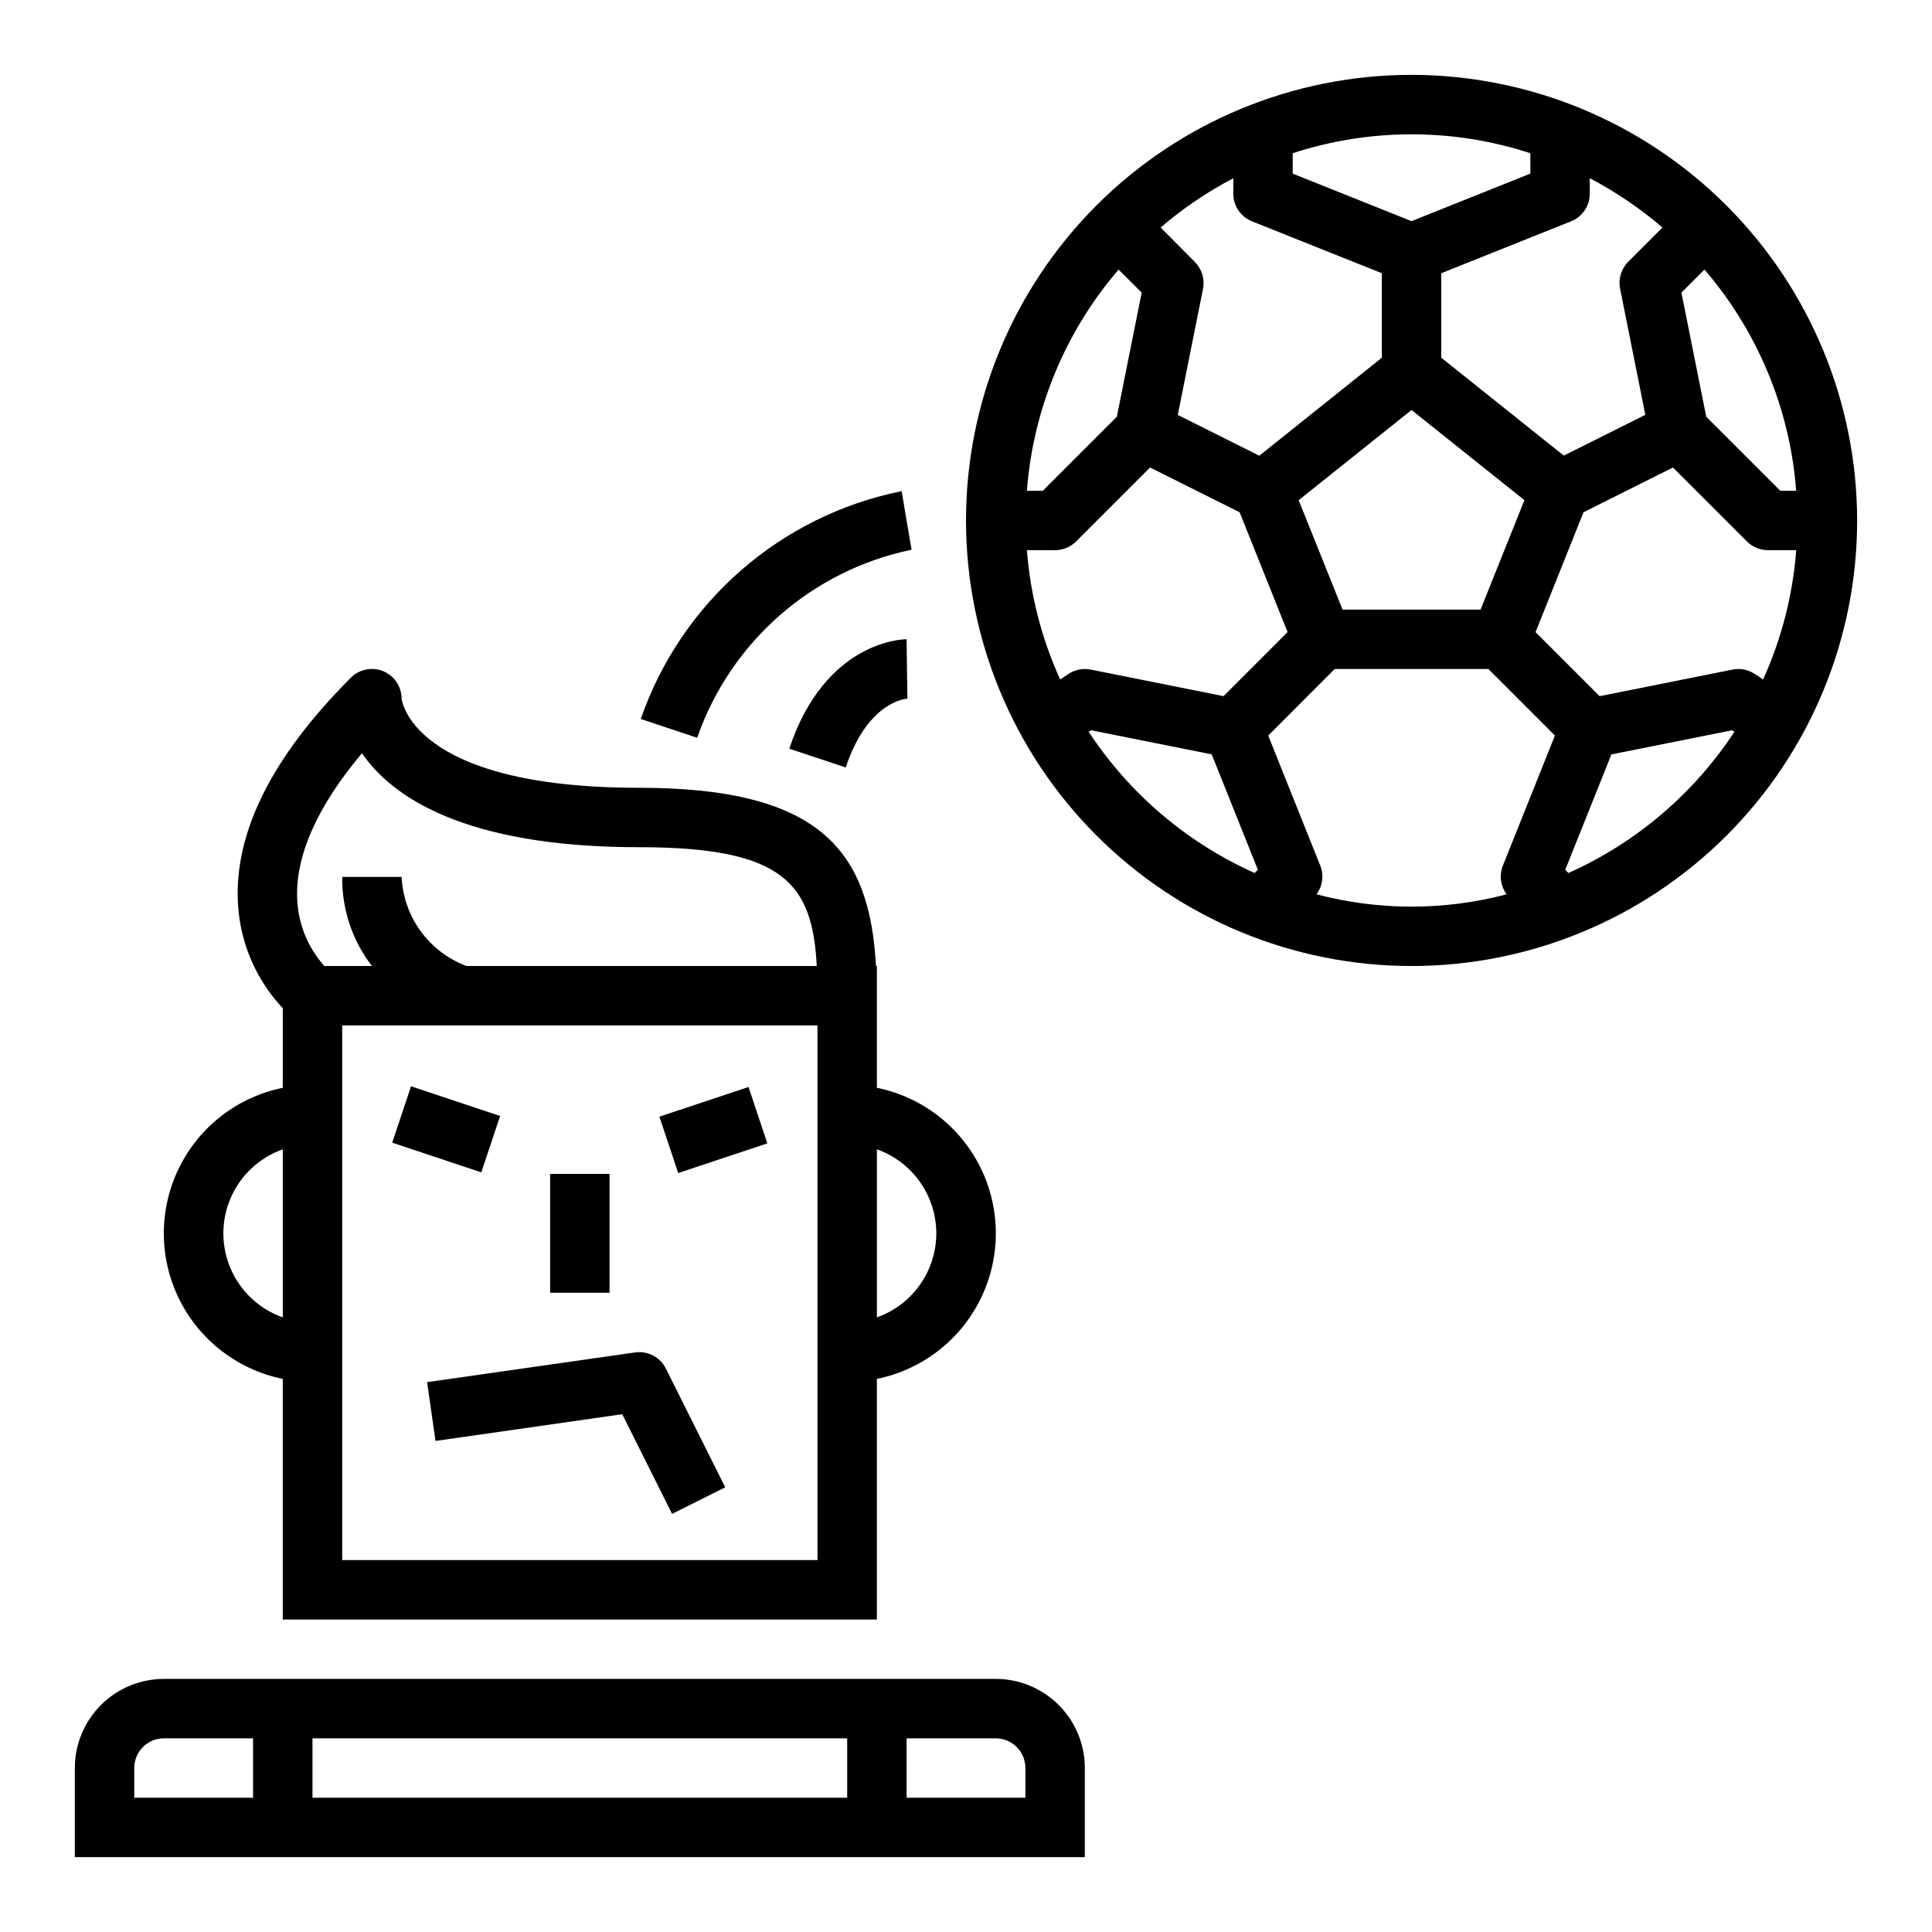
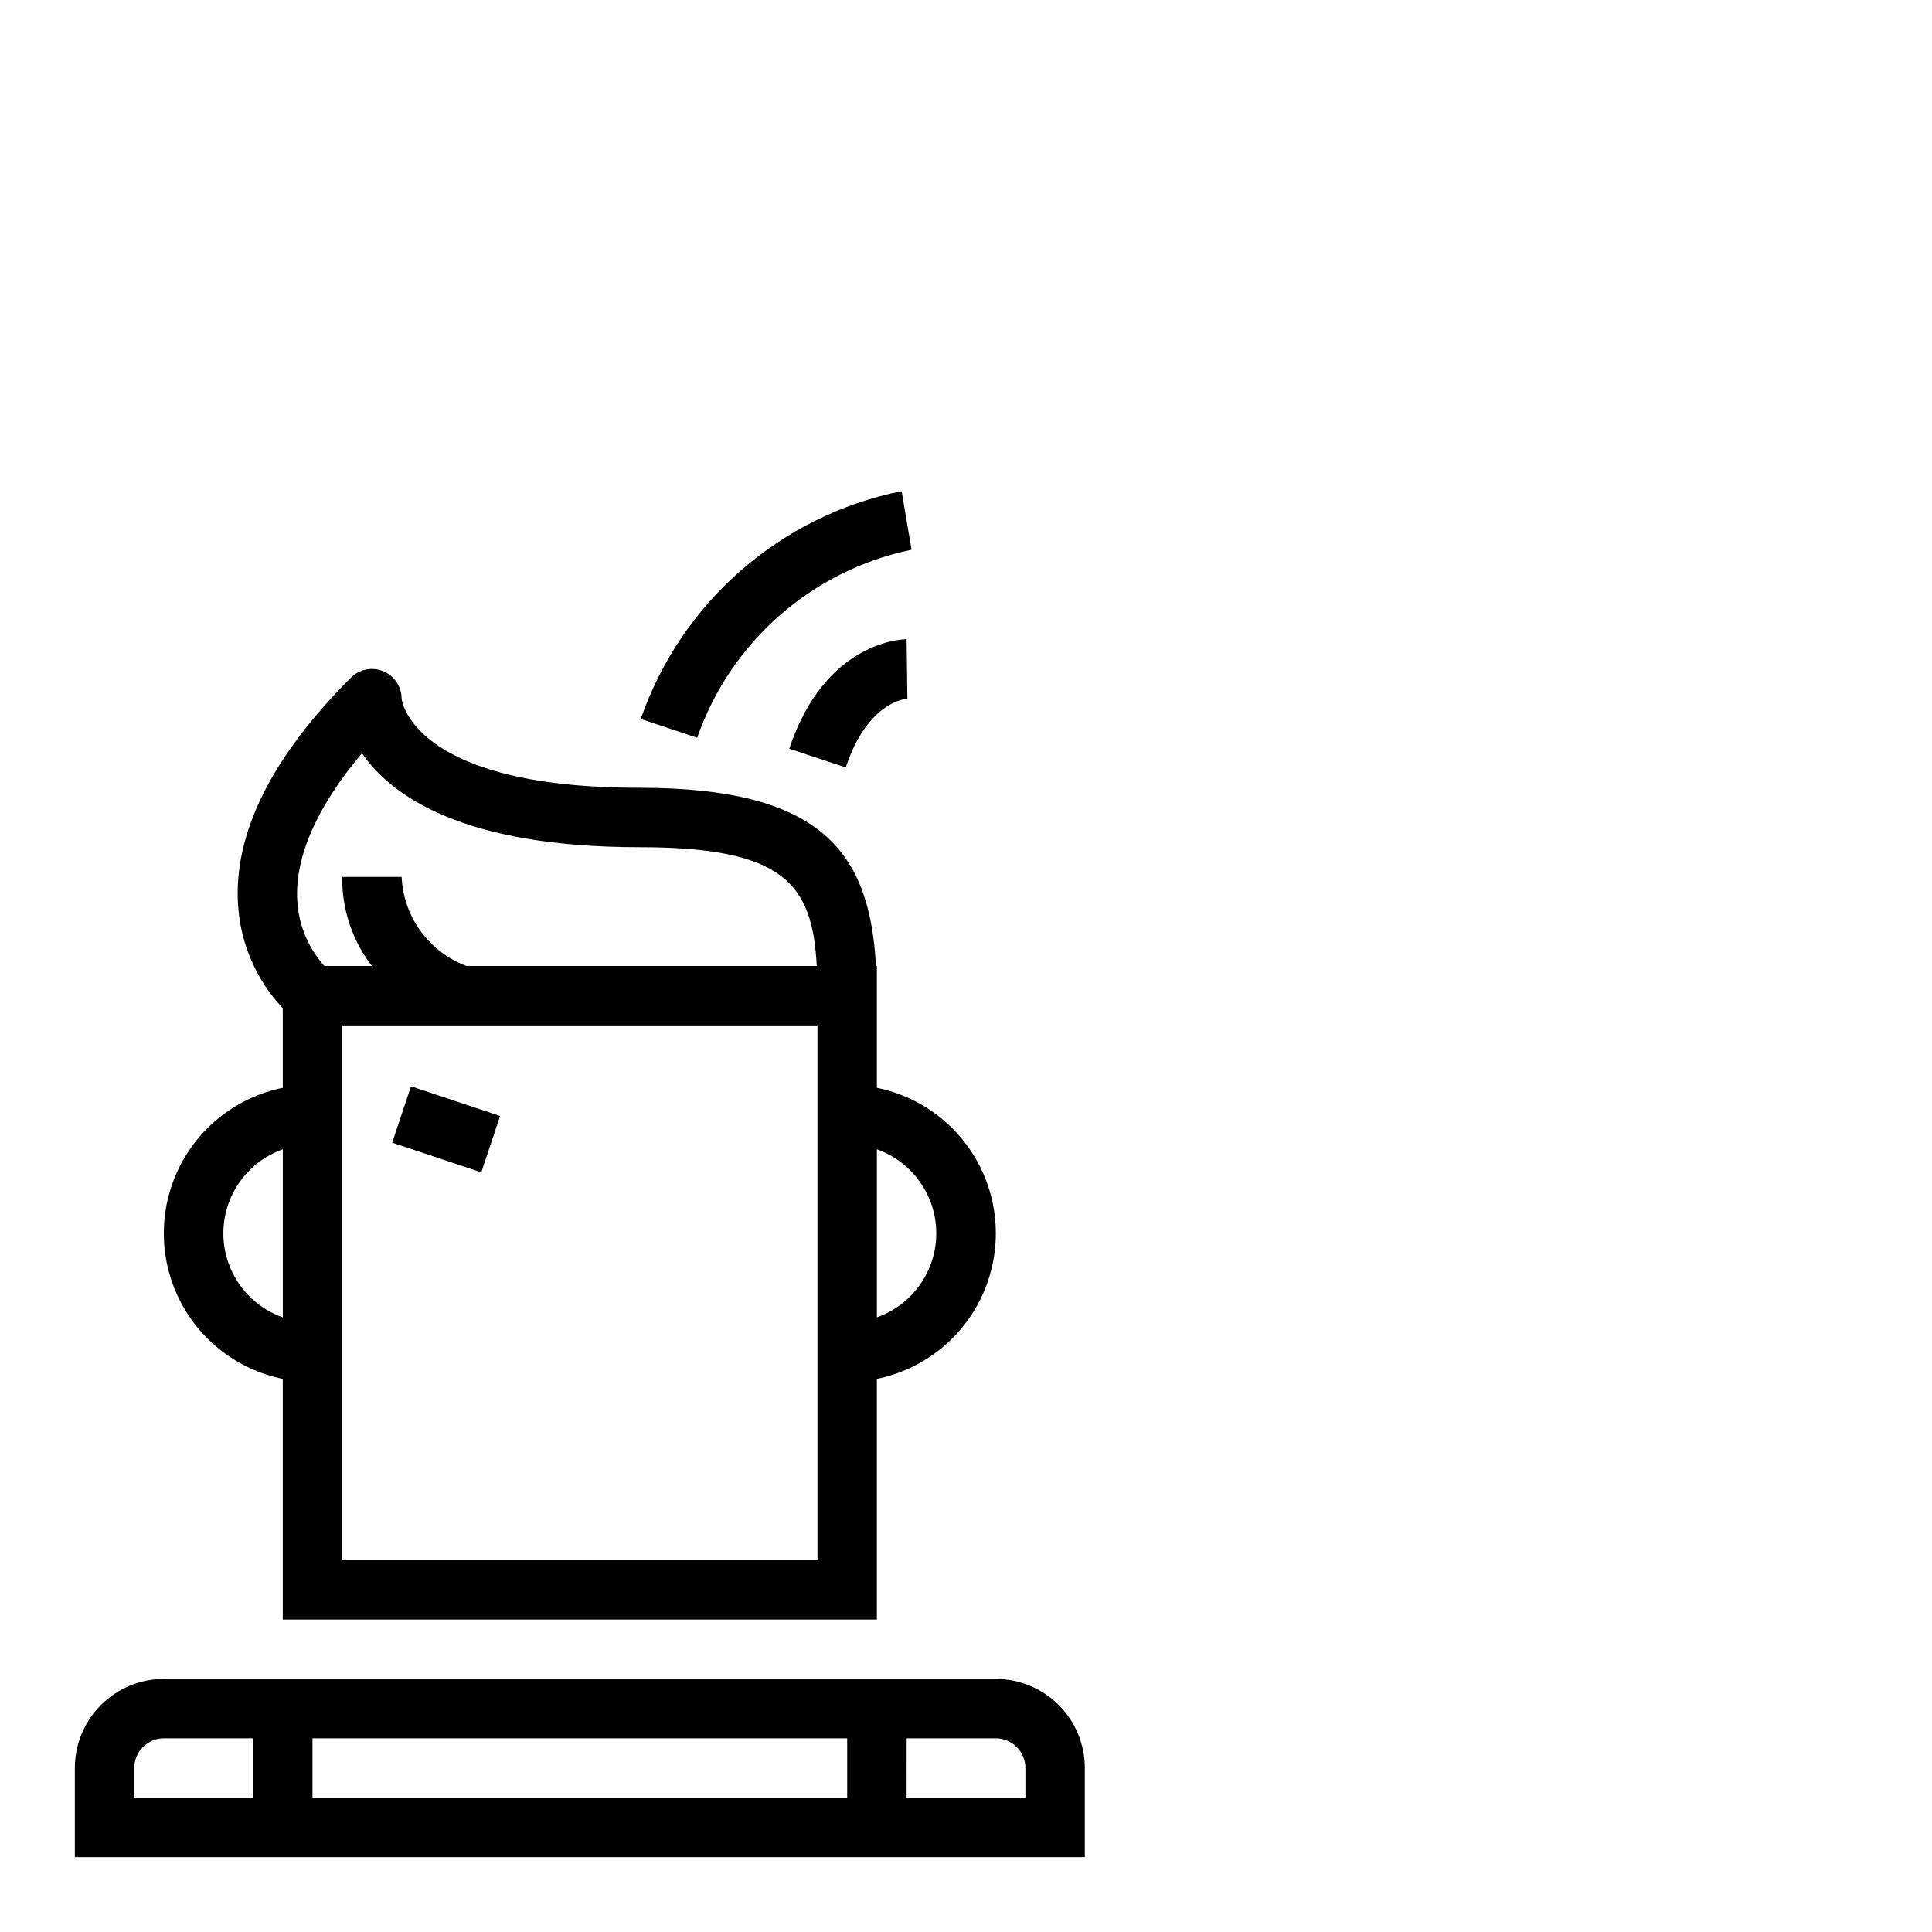
<svg xmlns="http://www.w3.org/2000/svg" fill="#000000" width="800px" height="800px" version="1.1" viewBox="144 144 512 512">
  <g>
-     <path d="m518.08 163.84c-31.316 0-61.352 12.441-83.496 34.586s-34.582 52.18-34.582 83.496c0 31.316 12.438 61.352 34.582 83.496 22.145 22.145 52.18 34.586 83.496 34.586s61.352-12.441 83.496-34.586c22.145-22.145 34.586-52.18 34.586-83.496-0.035-31.305-12.488-61.32-34.625-83.457-22.137-22.137-52.148-34.586-83.457-34.625zm90.961 158.77c-1.738-1.156-3.863-1.578-5.91-1.164l-35.227 7.047-16.965-16.973 12.707-31.762 23.707-11.867 19.602 19.602c1.484 1.48 3.496 2.312 5.59 2.305h7.473c-0.902 11.852-3.875 23.453-8.785 34.277zm-140.79 5.879-35.191-7.043c-2.047-0.414-4.176 0.008-5.914 1.164l-2.188 1.465c-4.922-10.82-7.906-22.422-8.816-34.277h7.469c2.09 0 4.09-0.828 5.566-2.305l19.602-19.602 23.734 11.863 12.707 31.762zm7.535-125.84 34.418 13.762v22.383l-32.473 25.977-21.609-10.809 6.691-33.434c0.508-2.57-0.297-5.227-2.148-7.086l-9.086-9.145c5.906-5.07 12.367-9.453 19.266-13.062v4.102c-0.004 3.223 1.953 6.117 4.941 7.316zm89.523-7.312v-4.102c6.894 3.609 13.355 7.992 19.262 13.062l-9.086 9.09c-1.852 1.859-2.656 4.516-2.148 7.086l6.691 33.465-21.609 10.801-32.473-25.945v-22.383l34.418-13.762v0.004c2.988-1.199 4.945-4.094 4.945-7.316zm-118.75 26.207-6.582 32.891-19.625 19.625h-4.211c1.645-21.633 10.156-42.172 24.301-58.625zm53.23 84.004-11.629-28.992 29.914-23.902 29.914 23.898-11.625 28.996zm116.01-31.488-19.625-19.625-6.582-32.891 6.117-6.109h-0.004c14.145 16.453 22.66 36.992 24.305 58.625zm-66.238-89.457v5.406l-31.488 12.594-31.488-12.594v-5.406c20.461-6.676 42.516-6.676 62.977 0zm-117.04 153.33 0.613-0.41 31.984 6.398 12.234 30.574-0.859 0.859v0.004c-17.93-8.023-33.188-21.008-43.973-37.426zm60.359 43.07c1.617-2.168 2.004-5.012 1.031-7.535l-13.816-34.535 17.621-17.641h40.715l17.633 17.641-13.816 34.535c-0.973 2.523-0.582 5.367 1.031 7.535-16.512 4.352-33.867 4.352-50.383 0zm66.785-5.644-0.859-0.859 12.234-30.574 31.984-6.398 0.613 0.41 0.004-0.004c-10.789 16.418-26.055 29.406-43.988 37.426z" />
    <path d="m218.94 509.42v63.766h157.44v-63.766c11.957-2.426 22.109-10.262 27.492-21.211 5.379-10.949 5.379-23.773 0-34.723-5.383-10.949-15.535-18.781-27.492-21.211v-32.273h-0.234c-1.66-30.031-14.168-47.23-62.738-47.23-60.711 0-62.977-23.617-62.977-23.617l-0.004-0.004c0-3.18-1.918-6.051-4.859-7.269-2.941-1.219-6.328-0.543-8.578 1.707-21.02 21.02-31.078 41.242-29.914 60.109 0.613 10.27 4.812 20 11.863 27.488v21.09c-11.957 2.43-22.109 10.262-27.492 21.211-5.379 10.949-5.379 23.773 0 34.723 5.383 10.949 15.535 18.785 27.492 21.211zm141.7 48.02h-125.95v-141.7h125.95zm31.488-86.594v0.004c-0.004 4.883-1.52 9.645-4.34 13.629-2.816 3.988-6.801 7.008-11.402 8.641v-44.539c4.602 1.633 8.586 4.648 11.402 8.637 2.82 3.988 4.336 8.75 4.34 13.633zm-152.2-127.23c7.691 11.234 26.66 24.902 73.484 24.902 38.391 0 45.902 9.707 47.035 31.488h-92.805c-4.867-1.816-9.094-5.023-12.152-9.223-3.062-4.199-4.816-9.203-5.055-14.395h-15.742c-0.117 8.535 2.656 16.855 7.871 23.617h-12.598c-4.297-4.789-6.832-10.898-7.184-17.32-0.688-11.531 5.188-24.906 17.145-39.07zm-20.98 104.97v44.539c-6.18-2.184-11.18-6.836-13.793-12.848-2.617-6.008-2.617-12.836 0-18.848 2.613-6.012 7.613-10.664 13.793-12.844z" />
-     <path d="m289.79 455.1h15.742v31.488h-15.742z" />
    <path d="m431.49 636.16v-23.617c0-6.262-2.488-12.27-6.918-16.699-4.43-4.43-10.438-6.918-16.699-6.918h-220.42c-6.262 0-12.27 2.488-16.699 6.918-4.43 4.43-6.918 10.438-6.918 16.699v23.617zm-47.23-31.488h23.617-0.004c2.086 0 4.09 0.828 5.566 2.305 1.477 1.477 2.305 3.481 2.305 5.566v7.871h-31.488zm-157.45 0h141.7v15.742h-141.7zm-47.23 15.742v-7.871c0-4.348 3.523-7.871 7.871-7.871h23.617v15.742z" />
    <path d="m384.25 281.92-1.301-7.762h0.004c-32.113 6.465-58.414 29.43-69.148 60.379l14.957 4.977c8.859-25.445 30.434-44.367 56.82-49.832z" />
    <path d="m353.17 342.41 14.957 4.977c5.793-17.445 15.918-18.234 16.344-18.234l-0.215-15.742c-0.875 0-21.531 0.332-31.086 29z" />
-     <path d="m312.29 502.41-55.105 7.871 2.234 15.586 49.484-7.086 13.203 26.41 14.09-7.039-15.742-31.488v0.004c-1.523-3.027-4.812-4.742-8.164-4.258z" />
    <path d="m247.94 446.82 4.981-14.938 23.613 7.871-4.981 14.938z" />
-     <path d="m318.75 439.93 23.621-7.867 4.977 14.941-23.621 7.867z" />
  </g>
</svg>